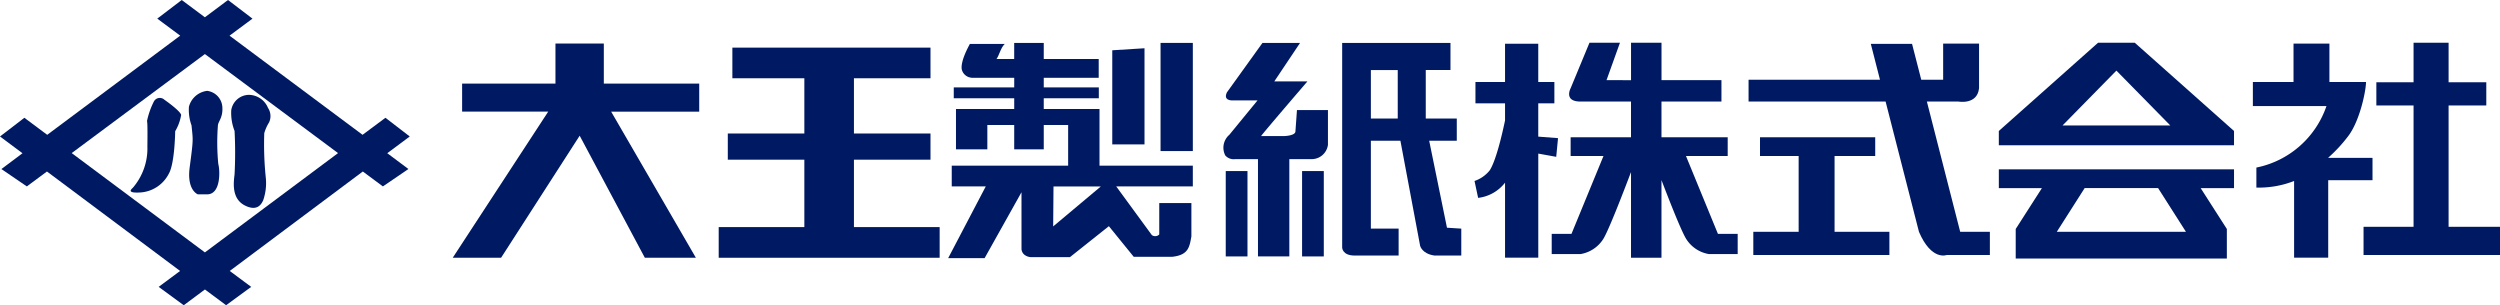
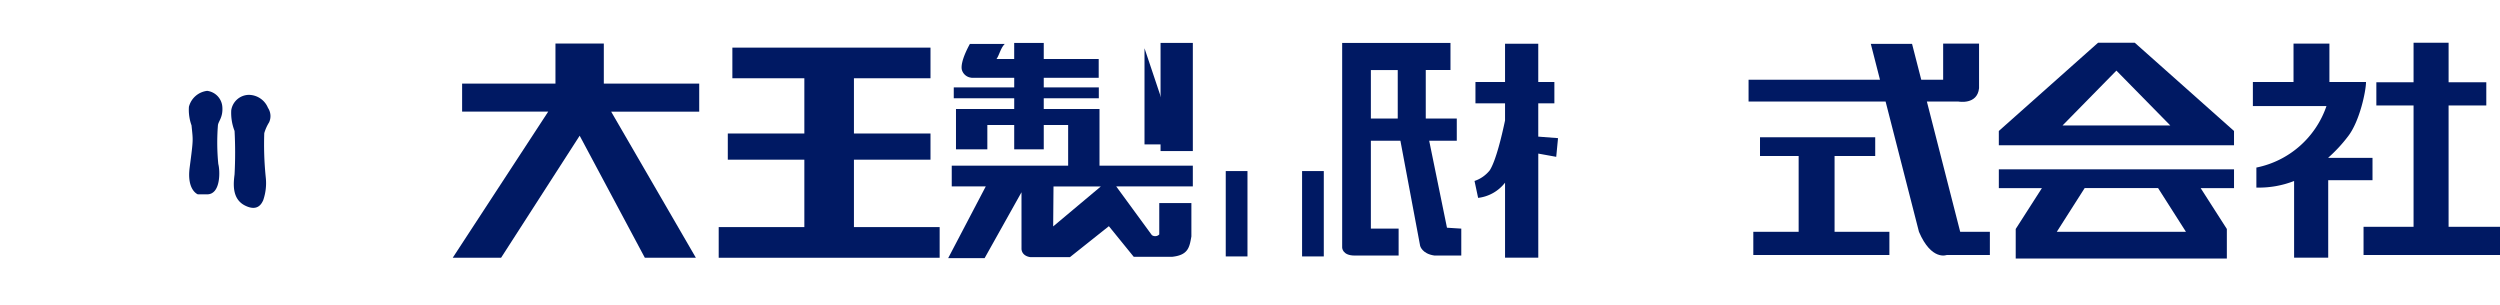
<svg xmlns="http://www.w3.org/2000/svg" width="356.732" height="43.556" viewBox="0 0 356.732 43.556">
  <defs>
    <clipPath id="a">
      <rect width="356.732" height="43.556" fill="none" />
    </clipPath>
  </defs>
  <g transform="translate(0 0)">
    <path d="M126.632,14.516H113.019V8.8h-6.9v5.713H92.8v4h12.285L91.459,39.366h6.9l11.215-17.418,9.3,17.418h7.282L114.067,18.517h12.565Z" transform="translate(-26.859 -2.585)" fill="#001963" />
    <path d="M164.489,35.23V25.611h10.925V21.876H164.489V13.993h10.925V9.622H147.143v4.371h10.271v7.883H146.491v3.735h10.923V35.23H145.192v4.376H176.72V35.23Z" transform="translate(-42.639 -2.826)" fill="#001963" />
    <g transform="translate(0 0)">
      <g clip-path="url(#a)">
        <path d="M202.014,38.1c.1,1.04,1.258,1.135,1.258,1.135h5.658l5.551-4.414,3.549,4.371h5.461c2.34-.244,2.491-1.386,2.764-2.907V31.522h-4.585V36a.811.811,0,0,1-1.057.093l-5.084-6.946h10.931V26.189H213.143V18.095h-7.955V16.568h7.857V15.02h-7.857V13.651h7.841v-2.69h-7.841V8.669H200.97v2.292h-2.522c.387-.527.591-1.586,1.18-2.143h-4.982c-1.244,2.279-1.252,3.347-1.13,3.729a1.551,1.551,0,0,0,1.295,1.081l.1.022h6.062V15.02h-8.626v1.548h8.626v1.527h-8.309v5.762h4.475V20.382h3.833v3.474h4.217V20.382h3.48v5.807h-16.61v2.956h4.855l-5.364,10.235h5.2l5.261-9.4Zm4.518-3.246.047-5.7h6.752Z" transform="translate(-56.252 -2.546)" fill="#001963" />
-         <path d="M229.3,9.749l-4.6.288V23.465h4.6Z" transform="translate(-65.987 -2.863)" fill="#001963" />
+         <path d="M229.3,9.749V23.465h4.6Z" transform="translate(-65.987 -2.863)" fill="#001963" />
        <rect width="4.606" height="15.432" transform="translate(165.603 6.123)" fill="#001963" />
-         <path d="M252.536,21.957c.162-.307,6.609-7.8,6.609-7.8h-4.727l3.674-5.49-5.367.006-5.064,7.044c-.638,1.329.974,1.152.974,1.152h3.39L248,21.778a2.43,2.43,0,0,0-.581,2.947,1.6,1.6,0,0,0,1.467.521l-.1.006h3.3V39.135h4.474V25.252h3.258a2.344,2.344,0,0,0,2.246-2l.006-.044V18.255h-4.422l-.22,3.082c-.08.547-1.375.609-1.488.619Z" transform="translate(-72.582 -2.545)" fill="#001963" />
        <rect width="3.101" height="12.181" transform="translate(174.905 24.41)" fill="#001963" />
        <rect width="3.098" height="12.181" transform="translate(185.798 24.41)" fill="#001963" />
        <path d="M286.1,35.04l-2.539-12.414H287.5V19.459h-4.427V12.537H286.6V8.669H271.144v29.2s0,1.141,1.785,1.141H279.2V35.168h-3.96V22.626h4.215l2.814,14.992s.253,1.136,2.04,1.391h3.833V35.168Zm-10.859-22.5h3.833v6.921h-3.833Z" transform="translate(-79.627 -2.546)" fill="#001963" />
        <path d="M309.8,22.307l-2.82-.218V17.341h2.3V14.291h-2.3V8.833H302.24v5.458h-4.222v3.051h4.222v2.442c-.468,2.222-1.3,5.713-2.172,7.1a4.688,4.688,0,0,1-2.183,1.532l.514,2.415a5.7,5.7,0,0,0,3.841-2.171v10.7h4.743V24.51l2.56.462Z" transform="translate(-87.481 -2.594)" fill="#001963" />
-         <path d="M337.2,35.908,332.636,24.79h5.956V22.119h-9.449v-5.1H337.7V13.973h-8.554V8.63h-4.347v5.343H321.3l1.919-5.343H318.87l-2.69,6.495s-1.031,1.9,1.406,1.9h7.209v5.1H316.18V24.79h4.69L316.3,35.908h-2.82V38.79h4.1A4.758,4.758,0,0,0,320.92,36.5c.868-1.549,2.933-6.925,3.875-9.413V39.315h4.347V28.232c1.043,2.721,2.688,6.929,3.449,8.266a4.742,4.742,0,0,0,3.326,2.292h4.1V35.908Z" transform="translate(-92.062 -2.534)" fill="#001963" />
        <path d="M383.446,35.666,378.69,17.077h4.5s2.688.508,2.945-1.9V8.811h-5.122v5.155h-3.124l-1.313-5.117H370.69L372,13.966H353.247v3.111H372.8l4.761,18.588c1.789,4.191,3.972,3.306,3.972,3.306h6.146V35.666Z" transform="translate(-103.739 -2.587)" fill="#001963" />
        <path d="M365.8,41.221V30.4h5.8v-2.67H355.16V30.4h5.514V41.221h-6.469v3.306h19.418V41.221Z" transform="translate(-104.02 -8.143)" fill="#001963" />
        <path d="M423.2,8.63l14.165,12.593v2.038h-33.56V21.223L417.968,8.63Zm-2.618,3.979L412.9,20.433H428.27Z" transform="translate(-118.587 -2.534)" fill="#001963" />
        <path d="M436.342,42.718l-3.735-5.829h4.759V34.205h-33.56v2.684h6.146l-3.737,5.829v4.219h30.127Zm-5.838.4H412.08l3.973-6.234h10.478Z" transform="translate(-118.587 -10.045)" fill="#001963" />
        <path d="M489.619,34.9V17.58H495V14.275h-5.379V8.63h-5v5.645h-5.31V17.58h5.31V34.9h-7.137v4.023h19.473V34.9Z" transform="translate(-140.223 -2.534)" fill="#001963" />
        <path d="M472.2,25.112H465.89v-.03a21.167,21.167,0,0,0,2.817-3.04c1.672-2.159,2.565-6.49,2.565-7.758H466.05V8.811h-5.121v5.473h-5.8v3.439h10.5a13.352,13.352,0,0,1-10,8.774v2.855a13.766,13.766,0,0,0,5.383-.939V39.358h4.867V28.3H472.2Z" transform="translate(-133.66 -2.587)" fill="#001963" />
-         <path d="M58.468,19.474,55,16.806l-3.265,2.431L32.753,5.088l3.274-2.428L32.536,0l-3.3,2.466L25.931,0,22.441,2.659l3.273,2.428L6.736,19.238,3.478,16.806,0,19.474l3.207,2.393L.2,24.122,3.828,26.6,6.7,24.472l19,14.191-3.06,2.271,3.58,2.621,3.022-2.249,3.023,2.249,3.578-2.621-3.06-2.271L51.772,24.472,54.637,26.6l3.641-2.483-3.017-2.255ZM29.237,36.017,10.231,21.845,29.237,7.715l19,14.131Z" transform="translate(0 0)" fill="#001963" />
-         <path d="M28.723,23.11a11.275,11.275,0,0,1,.955-2.755.958.958,0,0,1,1.536-.312s2.279,1.581,2.387,2.171a6.74,6.74,0,0,1-.851,2.322s-.053,4.564-.9,6.041a4.921,4.921,0,0,1-4.128,2.7c-1.96.106-1.22-.473-1.005-.684a8.586,8.586,0,0,0,2.066-5.879c.053-3.762-.056-3.607-.056-3.607" transform="translate(-7.752 -5.809)" fill="#001963" />
        <path d="M38.526,23.28a6.519,6.519,0,0,1-.372-2.654,3.054,3.054,0,0,1,2.6-2.272,2.476,2.476,0,0,1,2.171,2.326c.1,1.483-.581,2.01-.634,2.6a31.579,31.579,0,0,0,.053,5.507c.262.958.373,4.333-1.589,4.333H39.425s-1.586-.578-1.168-3.809c.559-4.254.481-3.814.269-6.031" transform="translate(-11.196 -5.389)" fill="#001963" />
        <path d="M49.077,19.168A2.585,2.585,0,0,0,46.7,21.349a7.067,7.067,0,0,0,.473,2.964,59.61,59.61,0,0,1,0,6.194c-.158,1.271-.417,3.491,1.488,4.449s2.43-.429,2.594-.742a7.456,7.456,0,0,0,.367-3.289,46,46,0,0,1-.21-6.3,6.241,6.241,0,0,1,.689-1.54,2.114,2.114,0,0,0-.159-2.062,2.984,2.984,0,0,0-2.864-1.858" transform="translate(-13.702 -5.628)" fill="#001963" />
      </g>
    </g>
  </g>
</svg>